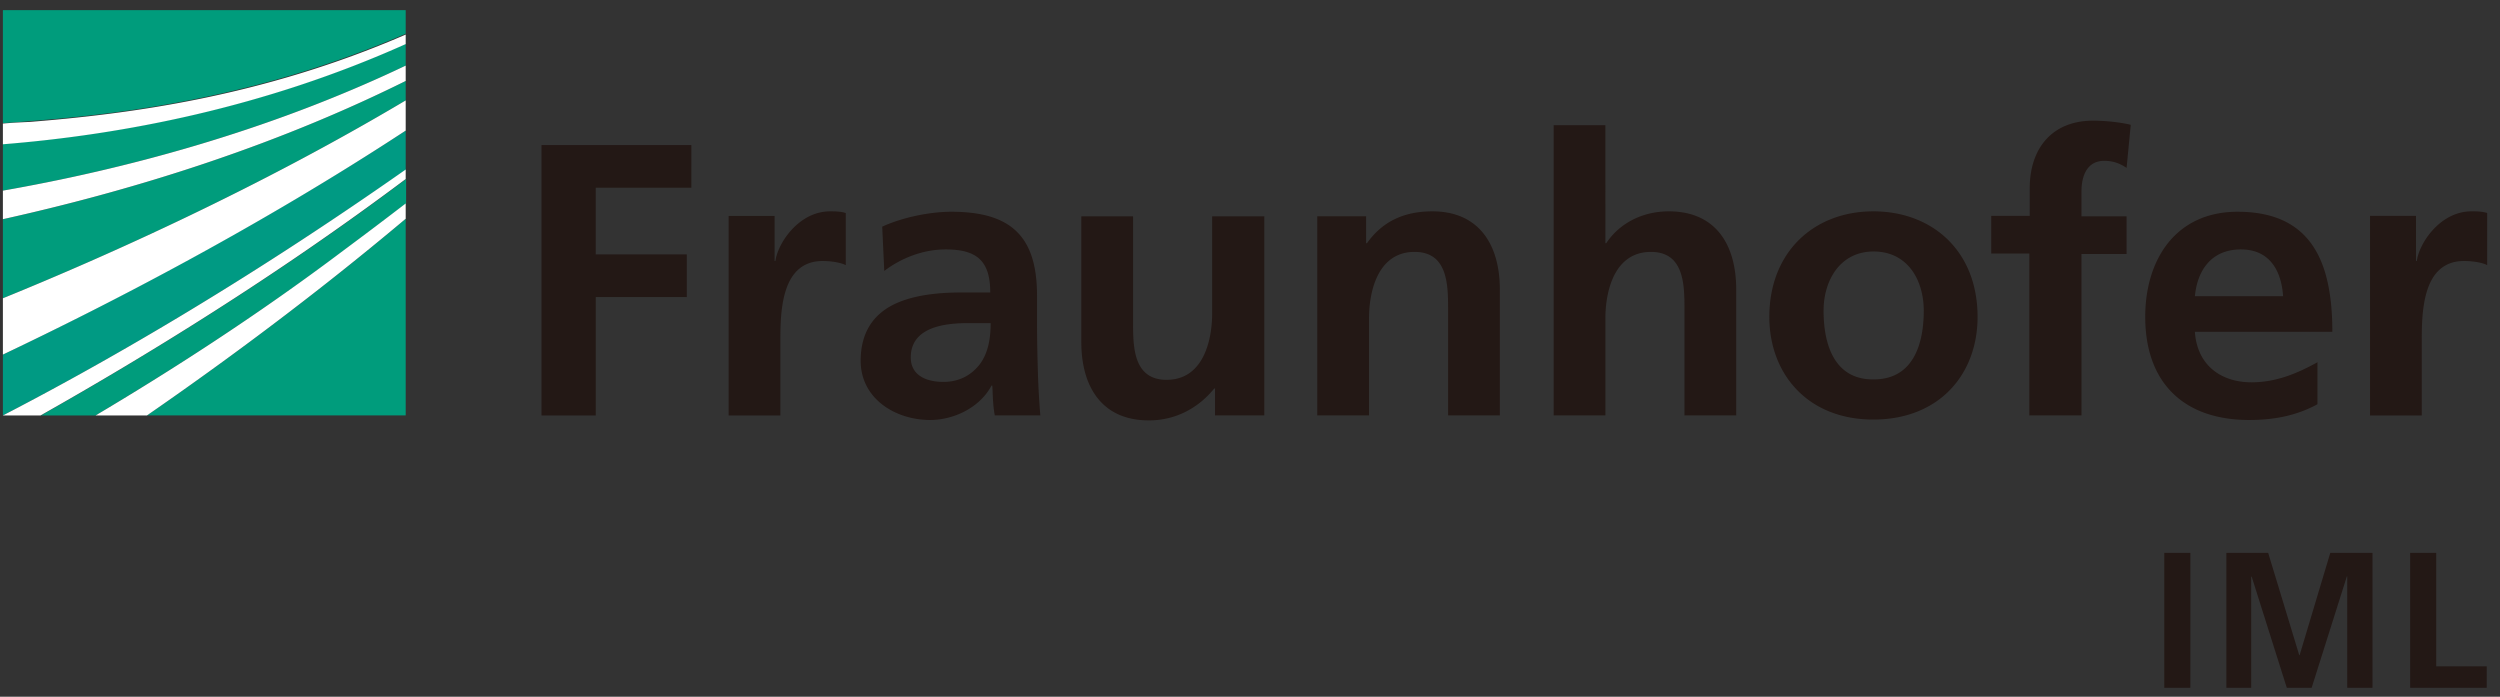
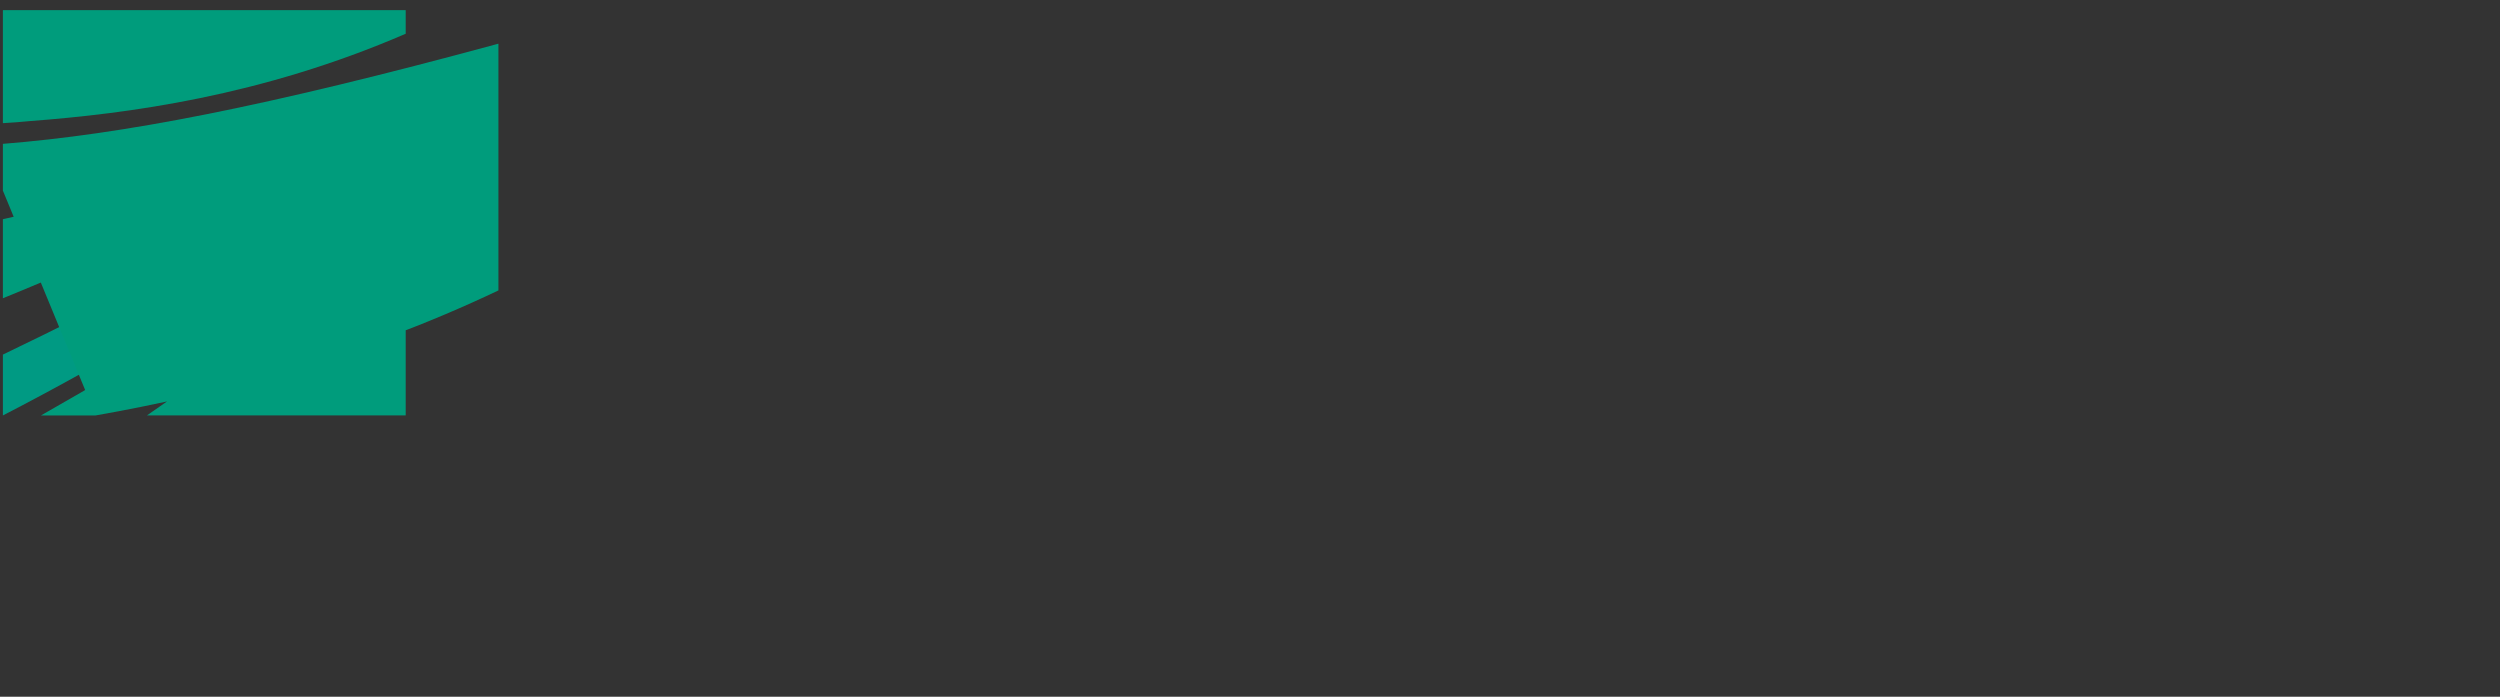
<svg xmlns="http://www.w3.org/2000/svg" width="183" height="51" viewBox="0 0 183 51" fill="none">
  <rect x="0" y="0" width="183" height="51" fill="#333333" stroke="none" />
  <path d="M.212 30.41c7-3.607 17.273-9.455 29.485-17.97V9.56C18.97 16.56 8.06 22.198.212 25.956v4.454z" fill="#009A83" />
-   <path d="M.212 21.833c7.818-3.181 18.727-8.09 29.485-14.484V5.924C19.576 10.954 9.09 14.076.212 16.046v5.787zm29.485 8.577V16.014c-6.727 5.667-13.363 10.546-18.94 14.394h18.94zM7 30.41c5.303-3.152 11.727-7.243 18.151-12.061 1.485-1.122 3.03-2.273 4.576-3.455v-1.788C20.242 20.227 10.546 26.136 3 30.41h4zM.212 13.955c8.636-1.516 19.182-4.243 29.485-9.152V3.197C19.303 7.864 8.909 9.833.212 10.53v3.425z" fill="#009C7C" />
+   <path d="M.212 21.833c7.818-3.181 18.727-8.09 29.485-14.484V5.924C19.576 10.954 9.09 14.076.212 16.046v5.787zm29.485 8.577V16.014c-6.727 5.667-13.363 10.546-18.94 14.394h18.94zM7 30.41c5.303-3.152 11.727-7.243 18.151-12.061 1.485-1.122 3.03-2.273 4.576-3.455v-1.788C20.242 20.227 10.546 26.136 3 30.41h4zc8.636-1.516 19.182-4.243 29.485-9.152V3.197C19.303 7.864 8.909 9.833.212 10.53v3.425z" fill="#009C7C" />
  <path d="M.212.773v8.242c.636-.03 1.303-.09 1.97-.151C9.363 8.318 19.12 7.045 29.697 2.47V.742H.212v.03z" fill="#009C7C" />
-   <path d="M.212 9.045v1.516c8.697-.697 19.09-2.667 29.485-7.334V2.53C19.15 7.106 9.363 8.348 2.182 8.924c-.667.03-1.303.06-1.97.121zm0 7c8.879-1.97 19.364-5.09 29.485-10.12V4.802C19.394 9.713 8.848 12.439.212 13.954v2.091zm0 9.91C8.06 22.227 18.97 16.59 29.697 9.56V7.349C18.939 13.742 8.03 18.65.212 21.833v4.122zM7 30.41h3.758C16.333 26.56 23 21.65 29.697 16.014v-1.121a363.926 363.926 0 01-4.576 3.455C18.727 23.166 12.303 27.258 7 30.409zm-6.788 0h2.757c7.576-4.274 17.243-10.183 26.728-17.304v-.697C17.515 20.954 7.242 26.773.212 30.41z" fill="#fff" />
-   <path d="M173.455 30.41h3.818v-5.364c0-2.091 0-5.94 3.091-5.94.667 0 1.364.121 1.697.303v-3.818c-.394-.121-.788-.121-1.152-.121-2.272 0-3.818 2.303-4 3.636h-.06v-3.303h-3.364V30.41h-.03zm-3.788-3.91c-1.424.788-3 1.485-4.848 1.485-2.334 0-4-1.333-4.152-3.697h10.061c0-5.091-1.516-8.788-6.94-8.788-4.515 0-6.757 3.485-6.757 7.697 0 4.788 2.788 7.546 7.606 7.546 2.03 0 3.606-.394 5-1.152V26.5h.03zm-9-4.818c.182-1.94 1.242-3.424 3.364-3.424 2.121 0 2.969 1.575 3.091 3.424h-6.455zm-12.091 8.727h3.788V18.591h3.303v-2.758h-3.303v-1.818c0-1.121.394-2.242 1.667-2.242.818 0 1.303.303 1.636.515l.303-3.152c-.727-.181-1.818-.303-2.758-.303-3 0-4.636 2.03-4.636 4.94v2.03h-2.818v2.758h2.788v11.848h.03zm-15.091-7.666c0-2.182 1.182-4.334 3.667-4.334s3.667 2.091 3.667 4.334c0 2.424-.758 5.03-3.667 5.03-2.909.03-3.667-2.606-3.667-5.03zm-3.97.454c0 4.182 2.819 7.515 7.607 7.515 4.848 0 7.636-3.333 7.636-7.515 0-4.818-3.303-7.727-7.636-7.727-4.303 0-7.607 2.94-7.607 7.727zm-15.787 7.212h3.787v-7.121c0-1.879.607-4.849 3.334-4.849 2.424 0 2.454 2.394 2.454 4.182v7.788h3.788v-9.212c0-3.273-1.485-5.727-4.939-5.727-1.97 0-3.637.909-4.576 2.333h-.061V9.167h-3.787v21.242zm-17.303 0h3.787v-7.121c0-1.879.607-4.849 3.334-4.849 2.424 0 2.454 2.394 2.454 4.182v7.788h3.788v-9.212c0-3.273-1.515-5.727-4.939-5.727-1.97 0-3.606.666-4.788 2.333H100v-1.97h-3.575V30.41zm-3.91-14.576h-3.787v7.122c0 1.878-.606 4.848-3.334 4.848-2.424 0-2.454-2.394-2.454-4.182v-7.788h-3.788v9.213c0 3.272 1.515 5.727 4.94 5.727 1.969 0 3.636-.91 4.787-2.334h.06v1.97h3.607V15.833h-.03zM66.668 26.167c0-2.243 2.515-2.515 4.212-2.515h1.636c0 1.12-.181 2.181-.787 3-.606.787-1.485 1.303-2.667 1.303-1.364 0-2.394-.546-2.394-1.788zm-1.94-6.334c1.273-.97 2.88-1.575 4.486-1.575 2.242 0 3.272.788 3.272 3.151h-2.09c-1.576 0-3.455.152-4.91.849-1.454.697-2.485 1.97-2.485 4.151 0 2.758 2.516 4.334 5.091 4.334 1.728 0 3.637-.91 4.485-2.516h.06c.031.455.031 1.425.183 2.182h3.333a59.887 59.887 0 01-.182-3.242c-.03-1.06-.06-2.182-.06-3.637v-1.878c0-4.303-1.849-6.152-6.273-6.152-1.606 0-3.606.424-5.06 1.091l.15 3.242zM53.335 30.41h3.788v-5.363c0-2.091 0-5.94 3.09-5.94.667 0 1.364.121 1.697.303v-3.818c-.393-.121-.787-.121-1.151-.121-2.273 0-3.818 2.303-4 3.636h-.06v-3.303h-3.364V30.41zm-13.697 0h3.97v-8.666h6.666V18.62h-6.667v-4.878h7V10.62h-10.97v19.79zm120.695 10.06h-1.909v9.879h1.909v-9.88zm2.637 0h3.06l2.273 7.485h.03l2.243-7.485h3.091v9.879h-1.849v-8.152h-.03l-2.576 8.151h-1.818l-2.576-8.151-.03.03v8.122h-1.818v-9.88zm13.454 0h1.909v8.303h3.697v1.575h-5.606V40.47z" fill="#231815" />
</svg>